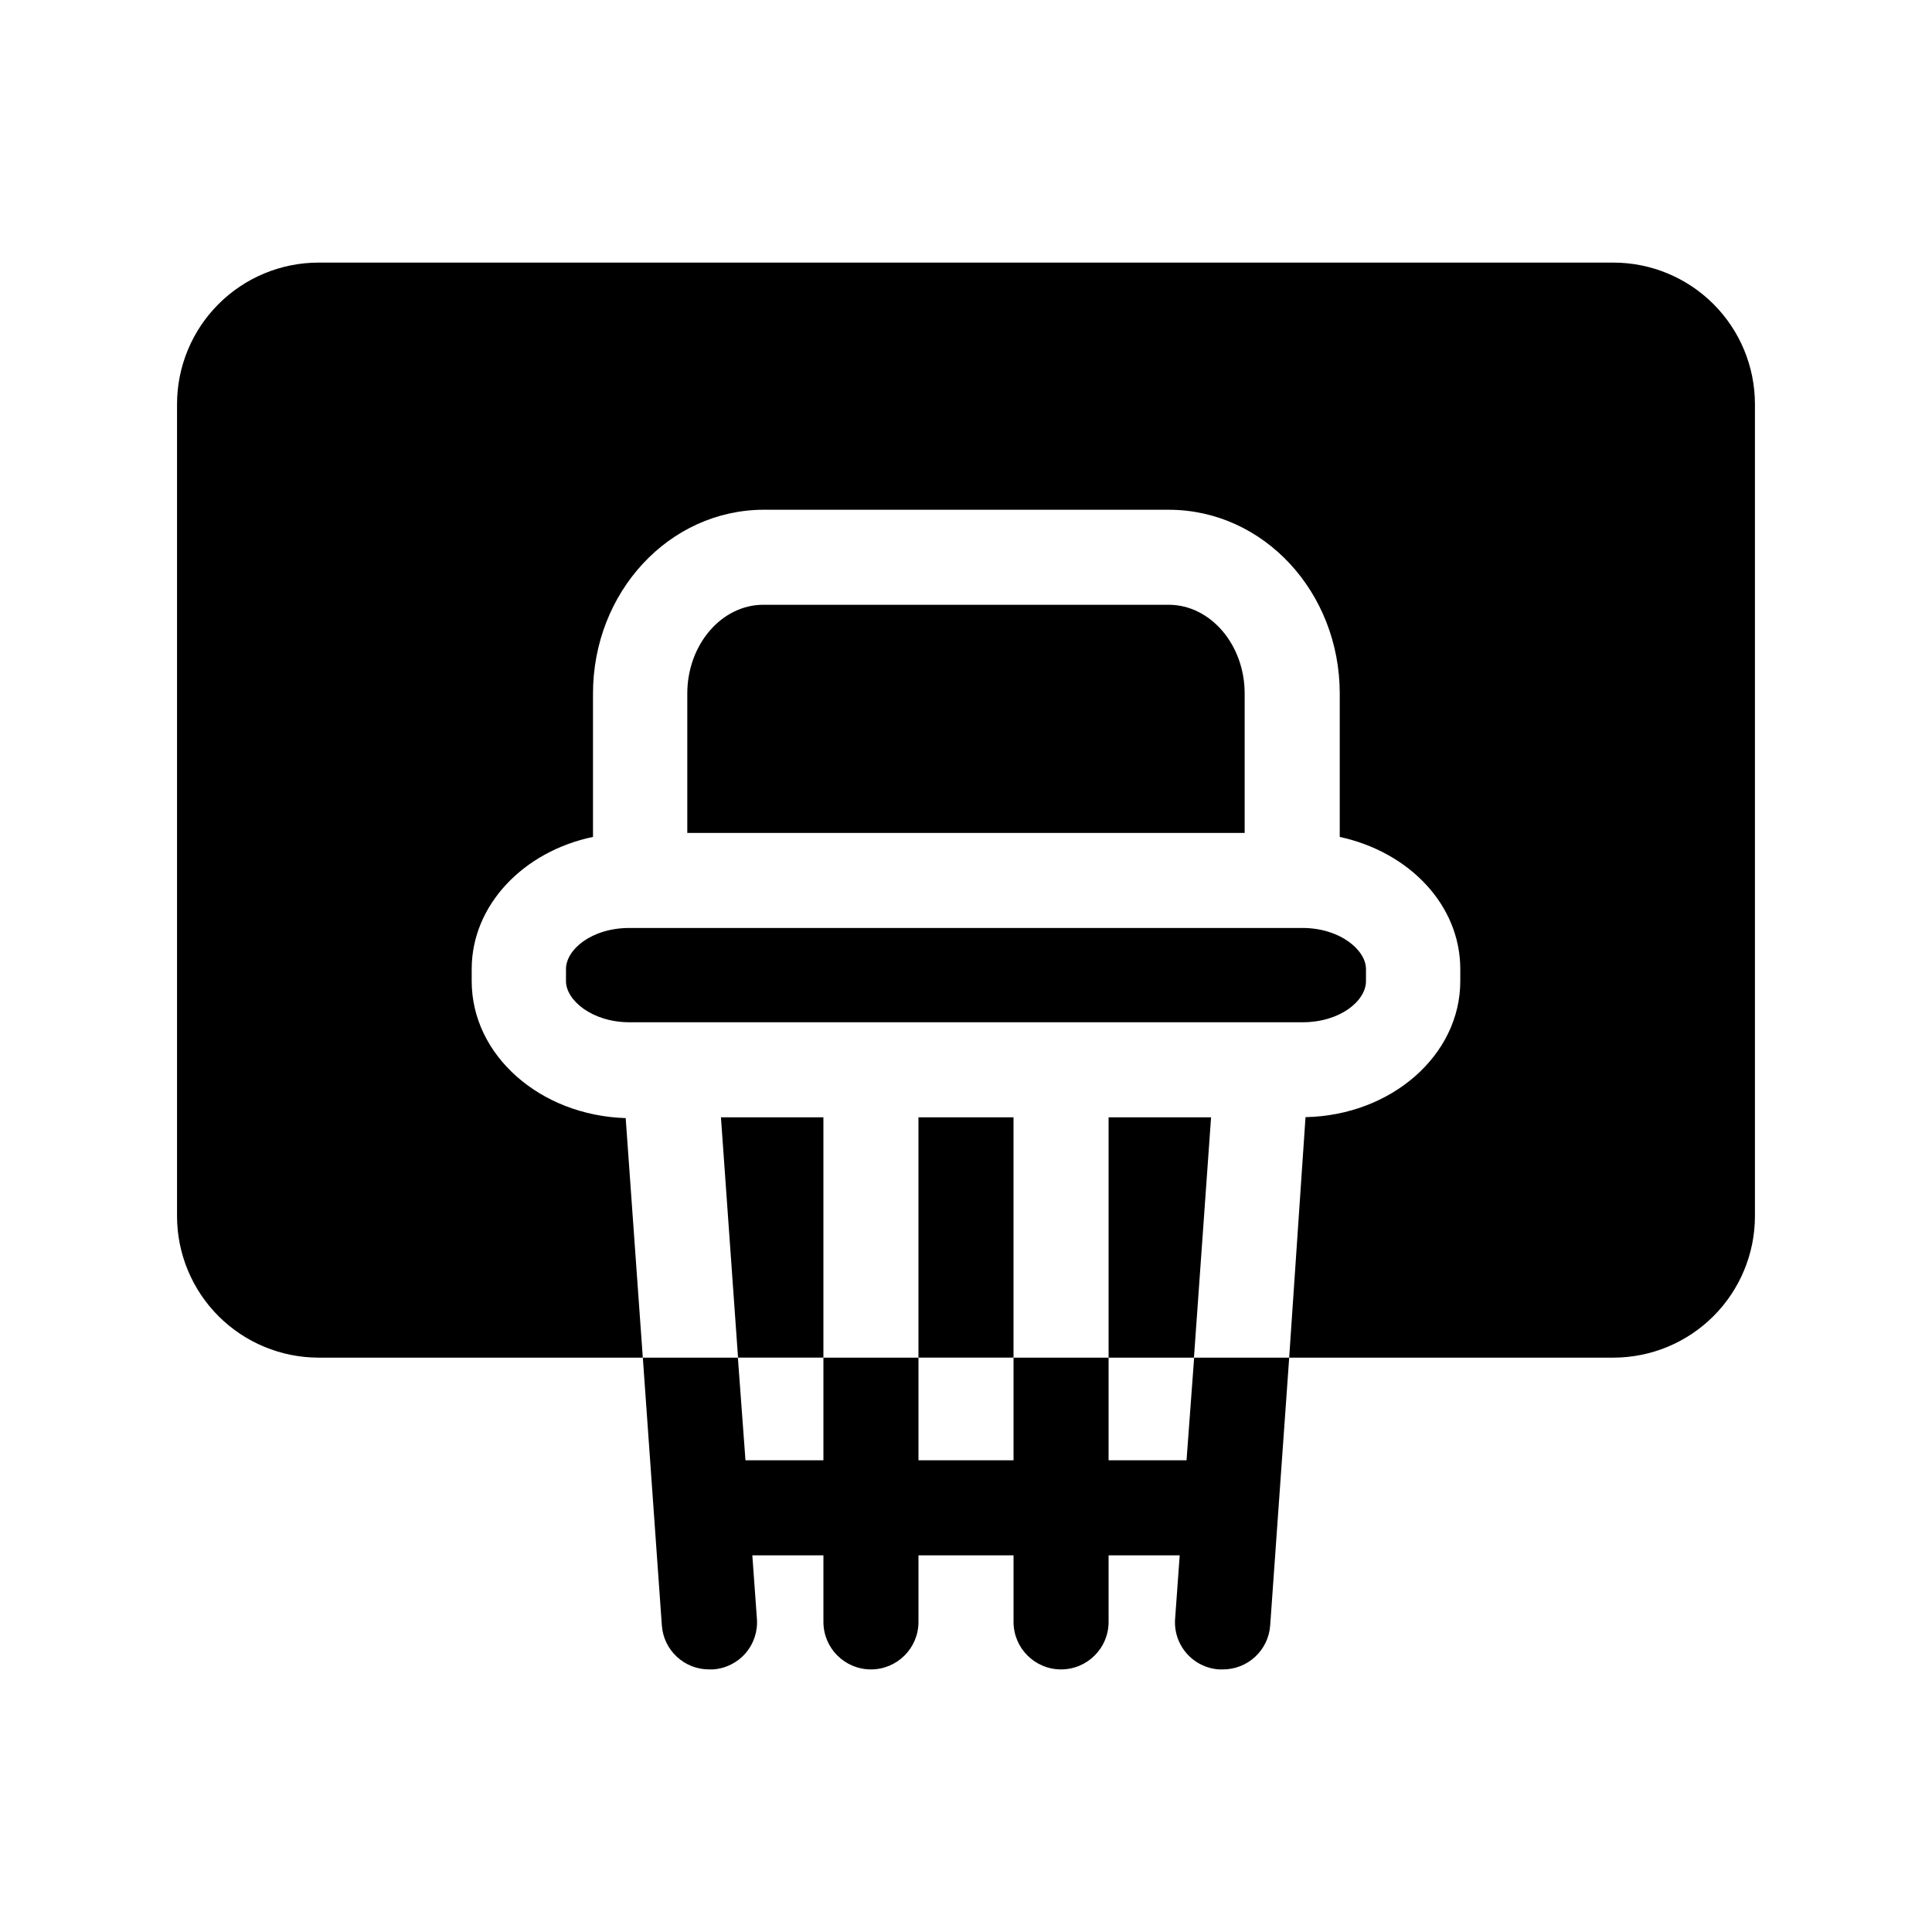
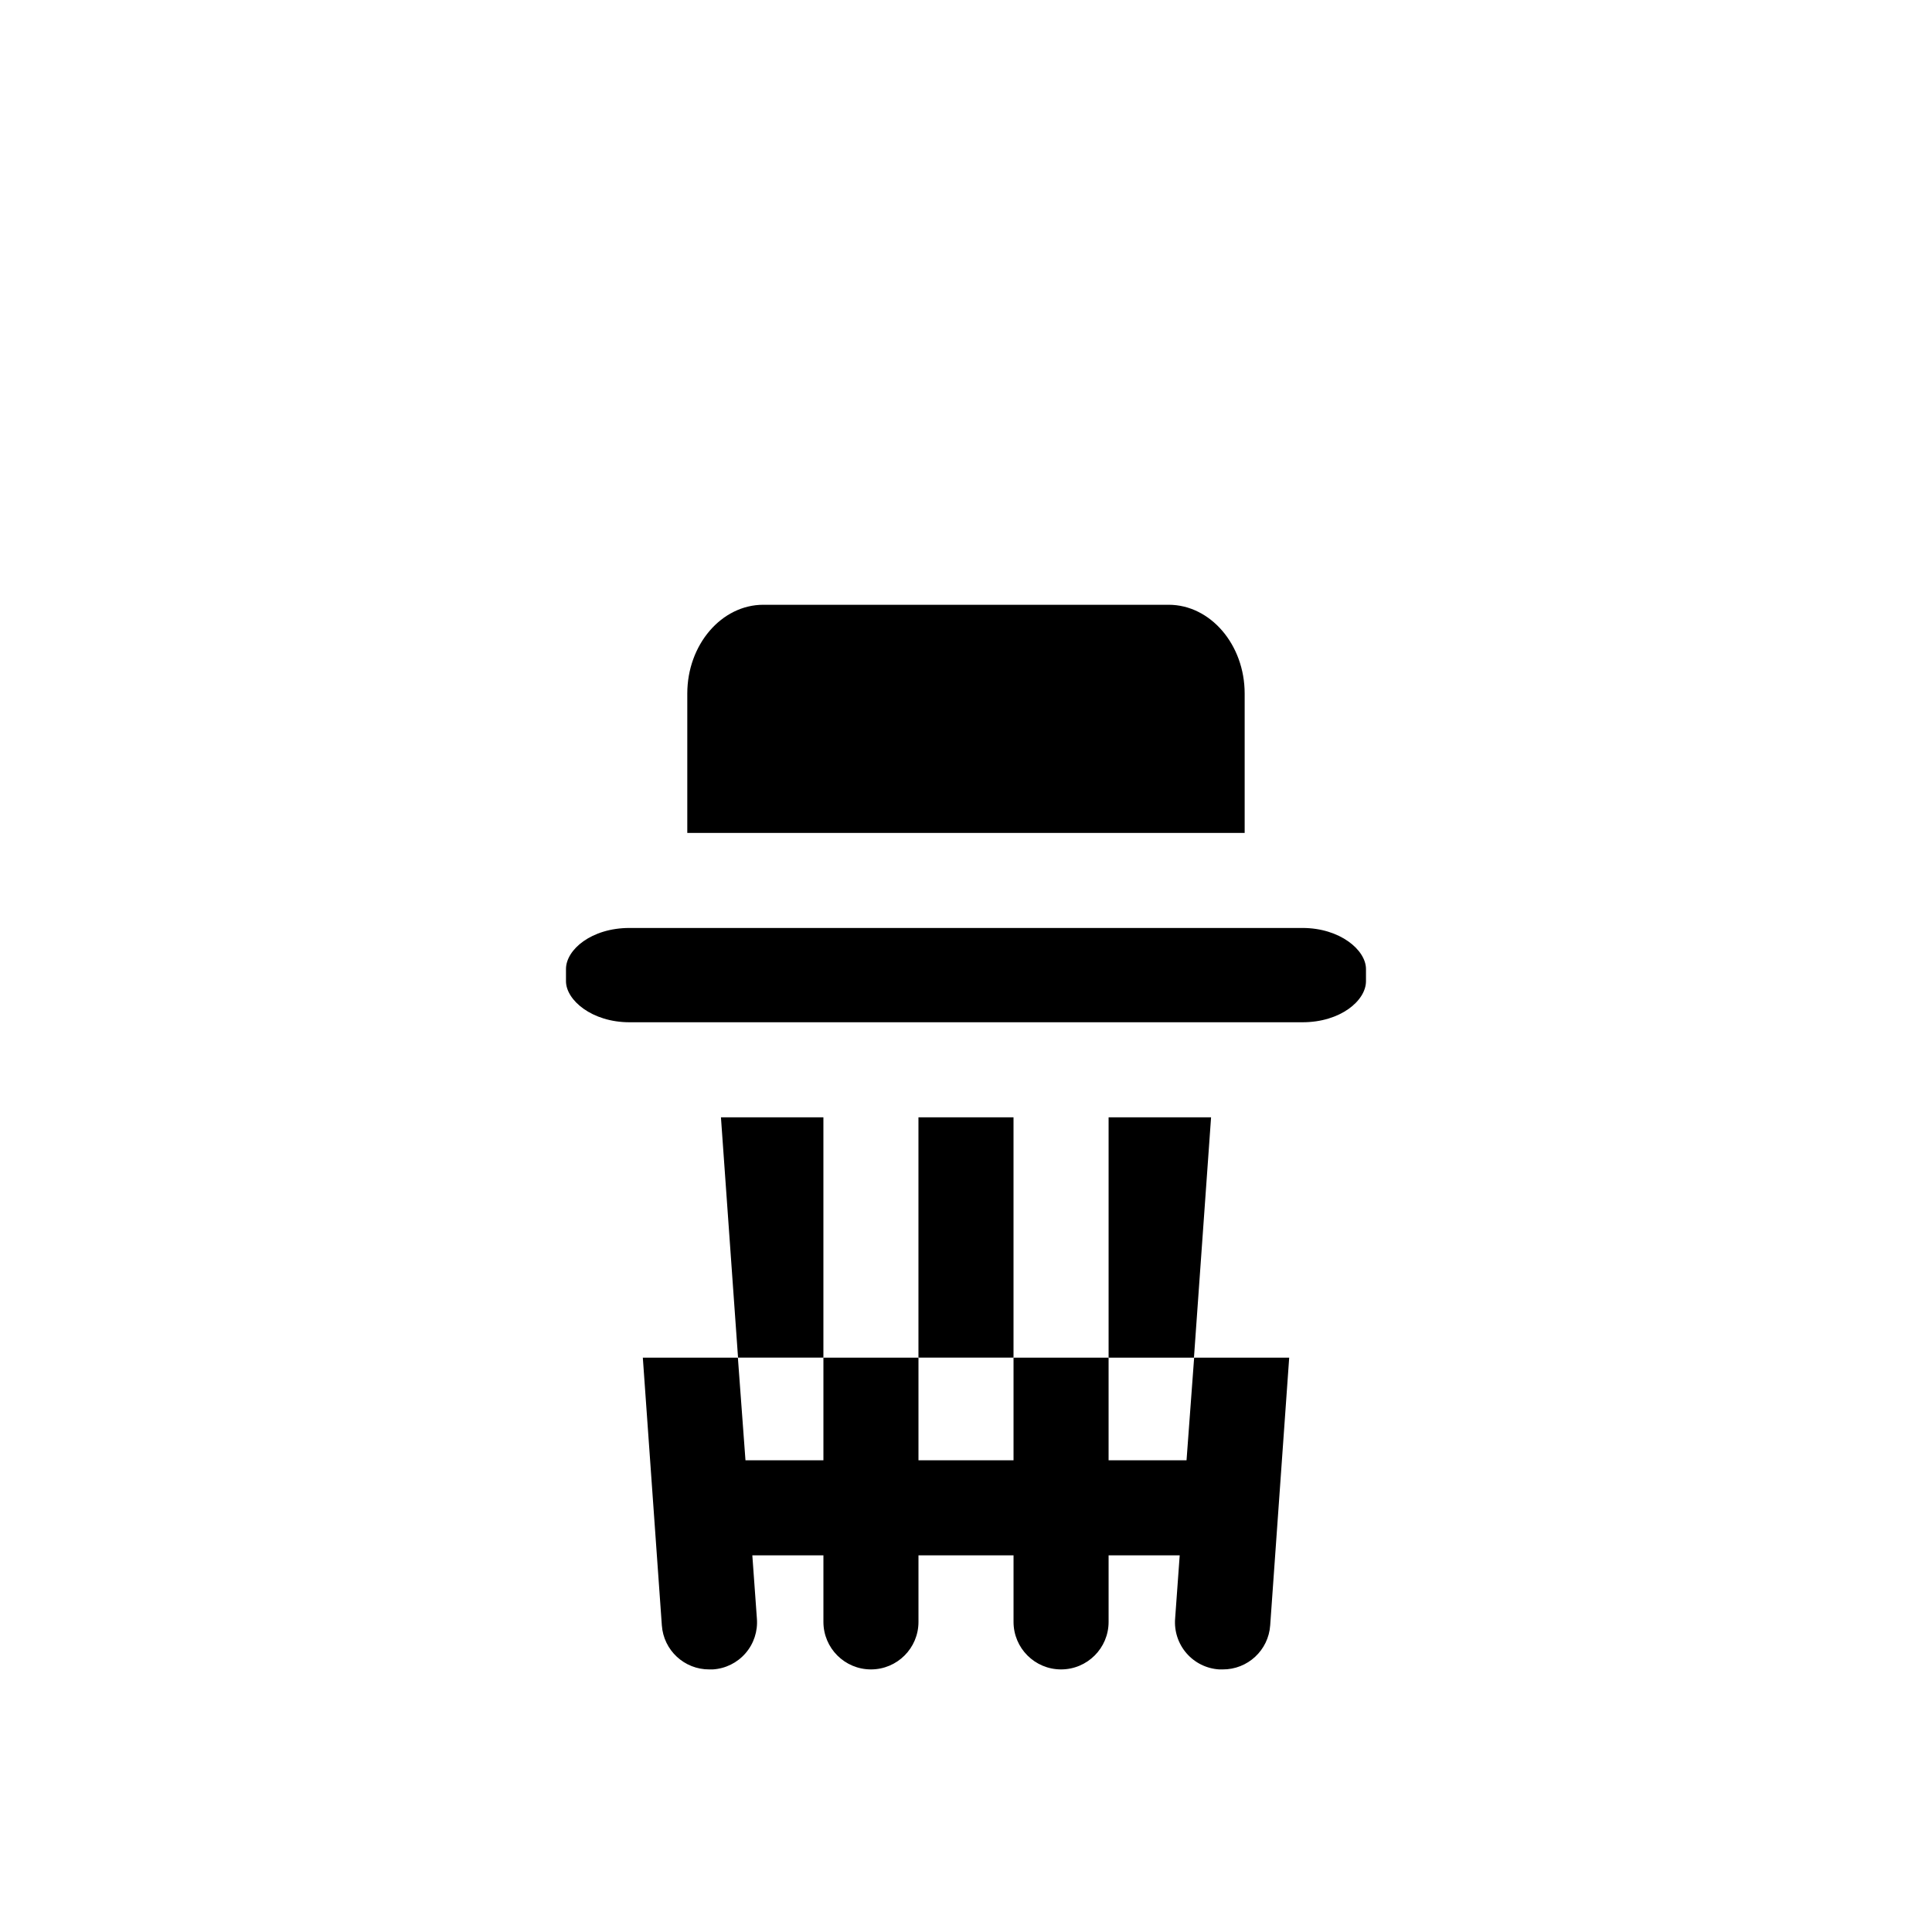
<svg xmlns="http://www.w3.org/2000/svg" fill="#000000" width="800px" height="800px" version="1.1" viewBox="144 144 512 512">
  <g>
    <path d="m310.82 389.92c-10.078 0-16.828 5.742-16.828 10.883v3.223c0 5.039 6.902 10.883 16.828 10.883h178.35c10.078 0 16.828-5.742 16.828-10.883v-3.223c0-5.039-6.902-10.883-16.828-10.883z" />
    <path d="m362.21 440.1h-27.152l4.531 63.684h22.621z" />
-     <path d="m453.7 304.27h-107.41c-11.082 0-20.152 10.578-20.152 23.527v36.93h147.71v-36.93c0-12.945-9.066-23.527-20.152-23.527z" />
-     <path d="m571.6 213.59h-343.2c-9.938 0.012-19.465 3.965-26.492 10.992-7.027 7.027-10.98 16.555-10.992 26.492v215.23c0.012 9.938 3.965 19.461 10.992 26.488 7.027 7.027 16.555 10.98 26.492 10.996h85.949l-4.535-63.48c-22.723-0.707-40.809-16.676-40.809-36.277v-3.223c0-16.977 13.754-31.188 32.145-35.016v-37.988c0-26.852 20.152-48.719 45.344-48.719l107.21 0.004c25.191 0 45.344 21.867 45.344 48.719v37.988c18.391 3.977 31.941 18.035 31.941 35.012v3.223c0 19.598-18.289 35.57-41.012 36.023l-4.332 63.734h85.953c9.934-0.016 19.461-3.969 26.488-10.996 7.027-7.027 10.98-16.551 10.992-26.488v-215.23c-0.012-9.938-3.965-19.465-10.992-26.492-7.027-7.027-16.555-10.98-26.488-10.992z" />
+     <path d="m453.7 304.27h-107.41c-11.082 0-20.152 10.578-20.152 23.527v36.93h147.71v-36.93c0-12.945-9.066-23.527-20.152-23.527" />
    <path d="m437.79 503.79h22.621l4.535-63.684h-27.156z" />
    <path d="m387.4 440.1h25.191v63.68h-25.191z" />
    <path d="m460.46 503.79-2.016 27.203h-20.656v-27.203h-25.191v27.203h-25.191v-27.203h-25.191v27.203h-20.656l-2.012-27.203h-25.191l5.039 70.938v-0.004c0.449 6.613 5.969 11.73 12.594 11.688h0.906c3.356-0.203 6.484-1.75 8.684-4.293 2.199-2.539 3.281-5.859 3.004-9.207l-1.207-16.727h18.84v17.633c0 6.957 5.641 12.594 12.598 12.594 6.957 0 12.594-5.637 12.594-12.594v-17.633h25.191v17.633c0 6.957 5.641 12.594 12.594 12.594 6.957 0 12.598-5.637 12.598-12.594v-17.633h18.844l-1.211 16.727c-0.277 3.348 0.805 6.668 3.004 9.207 2.199 2.543 5.332 4.09 8.684 4.293h0.906c6.629 0.043 12.145-5.074 12.598-11.688l5.035-70.934z" />
  </g>
</svg>